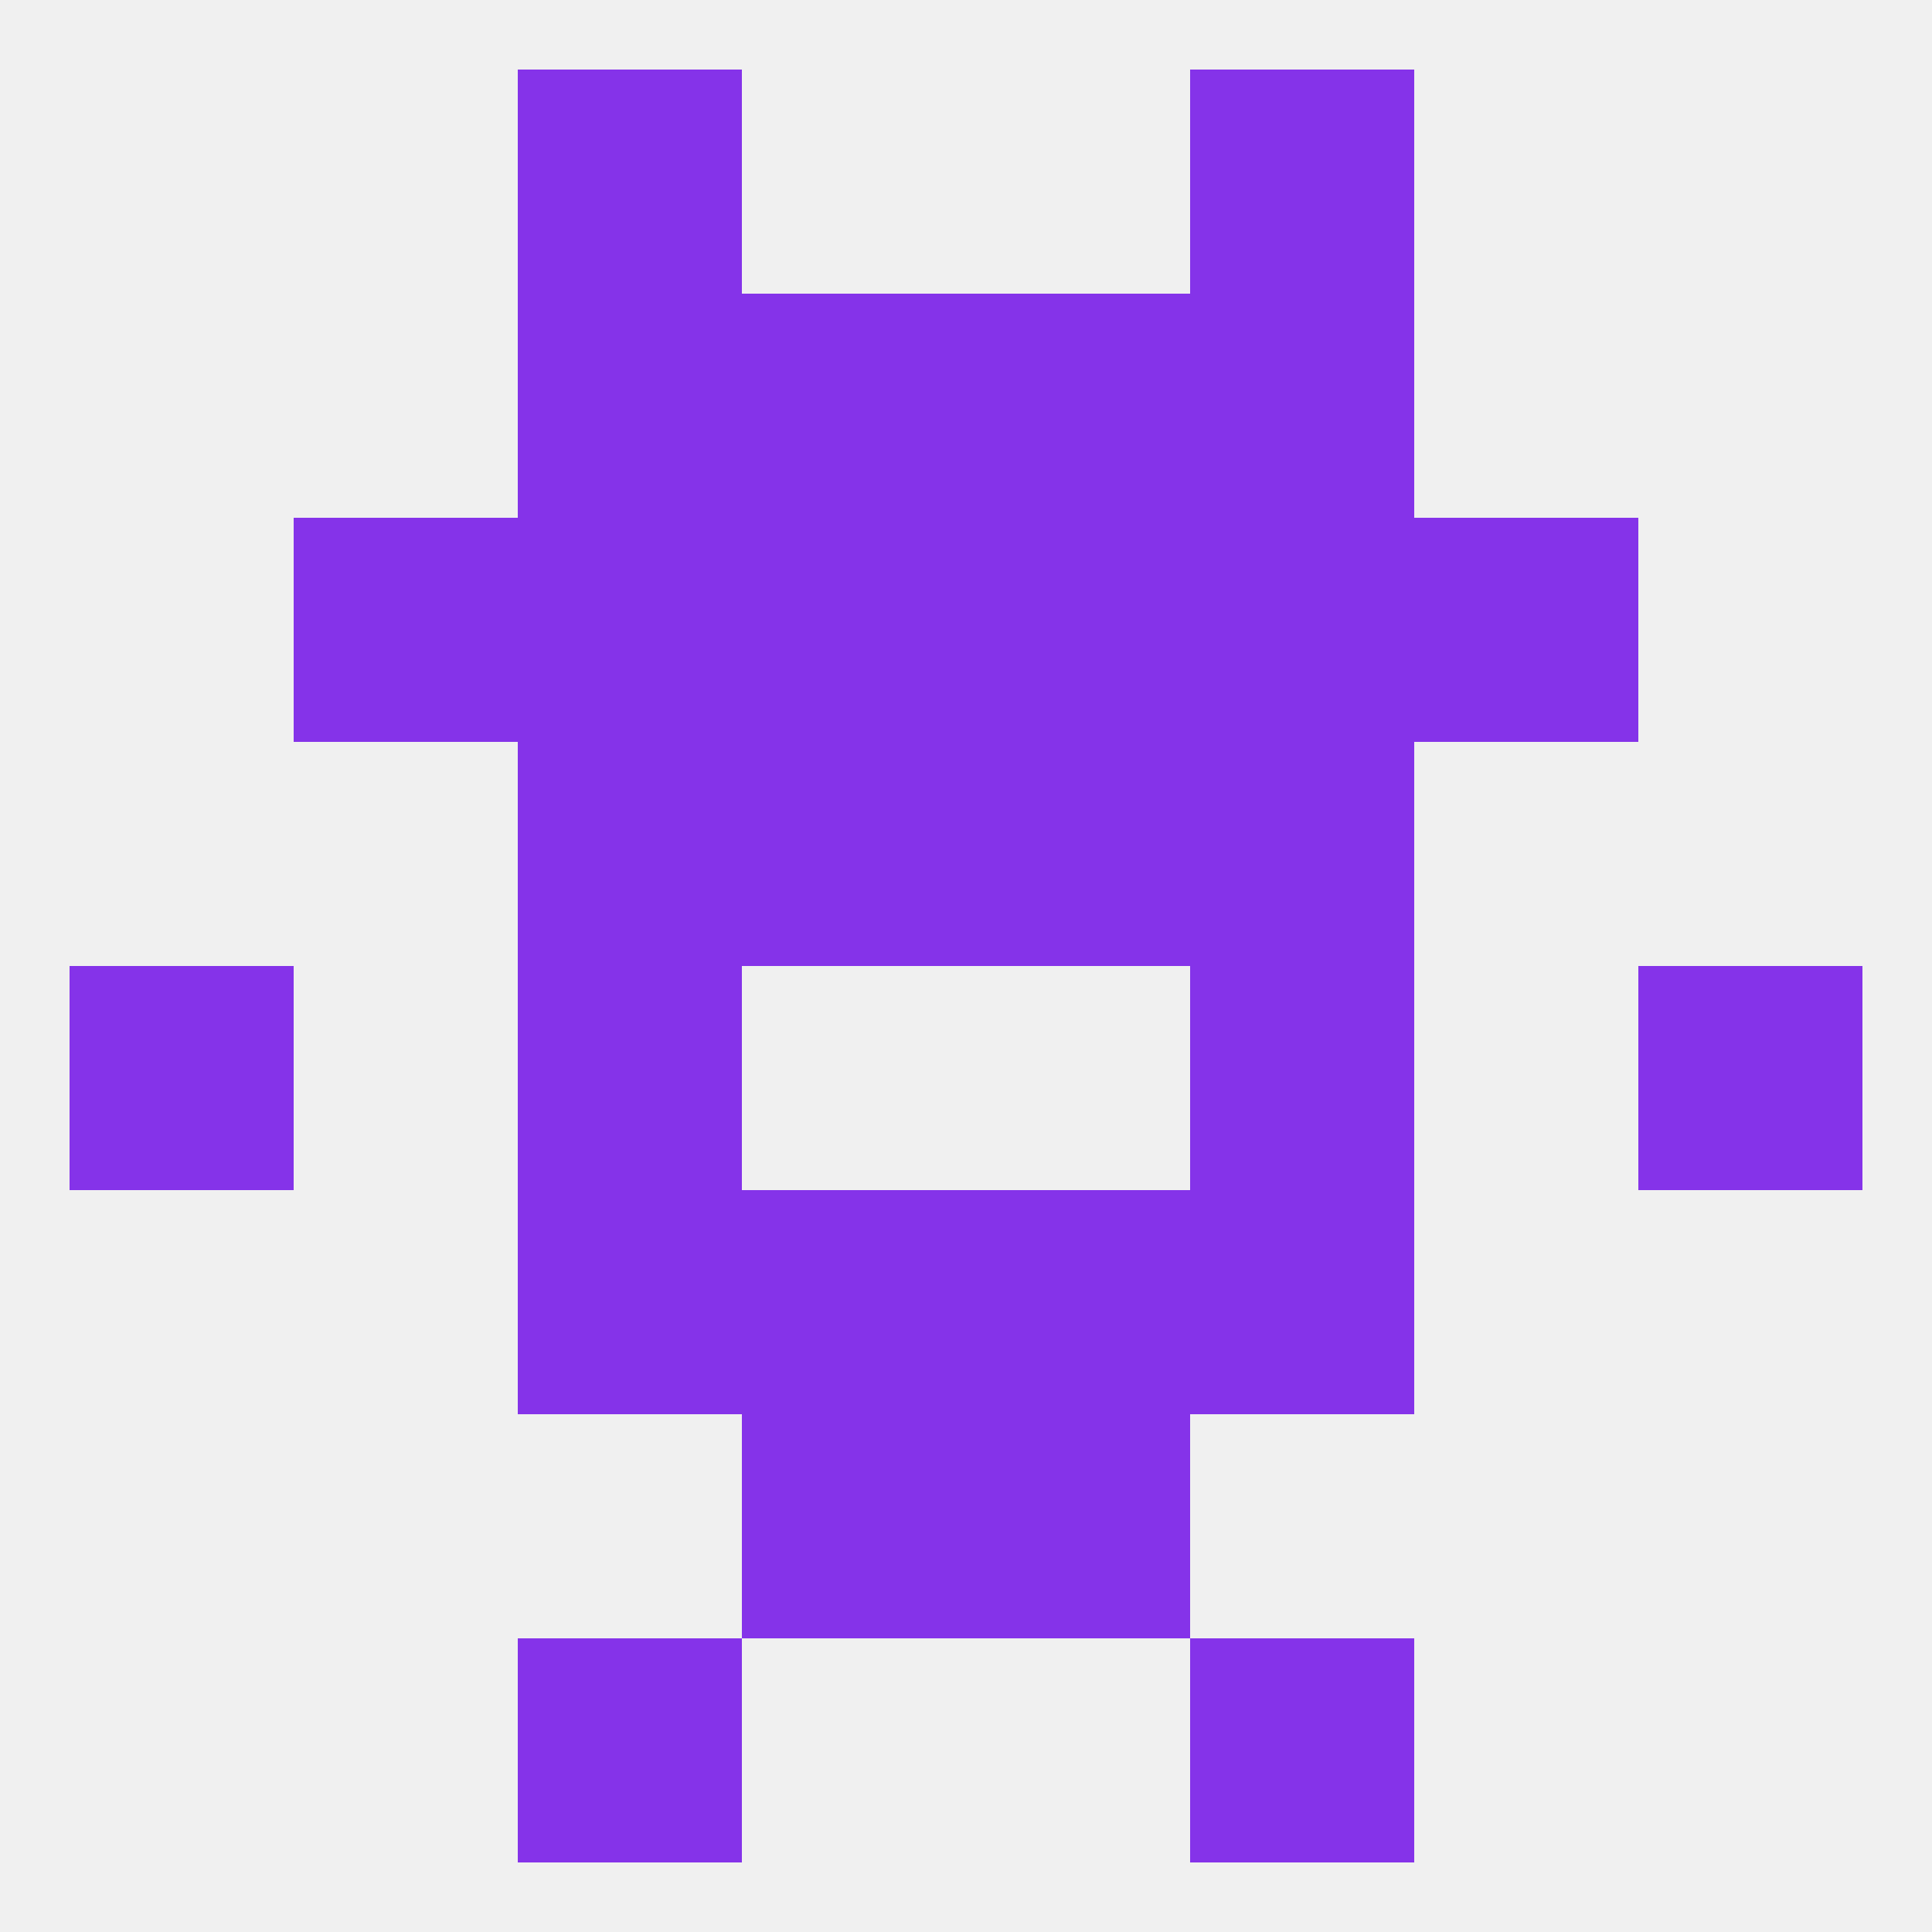
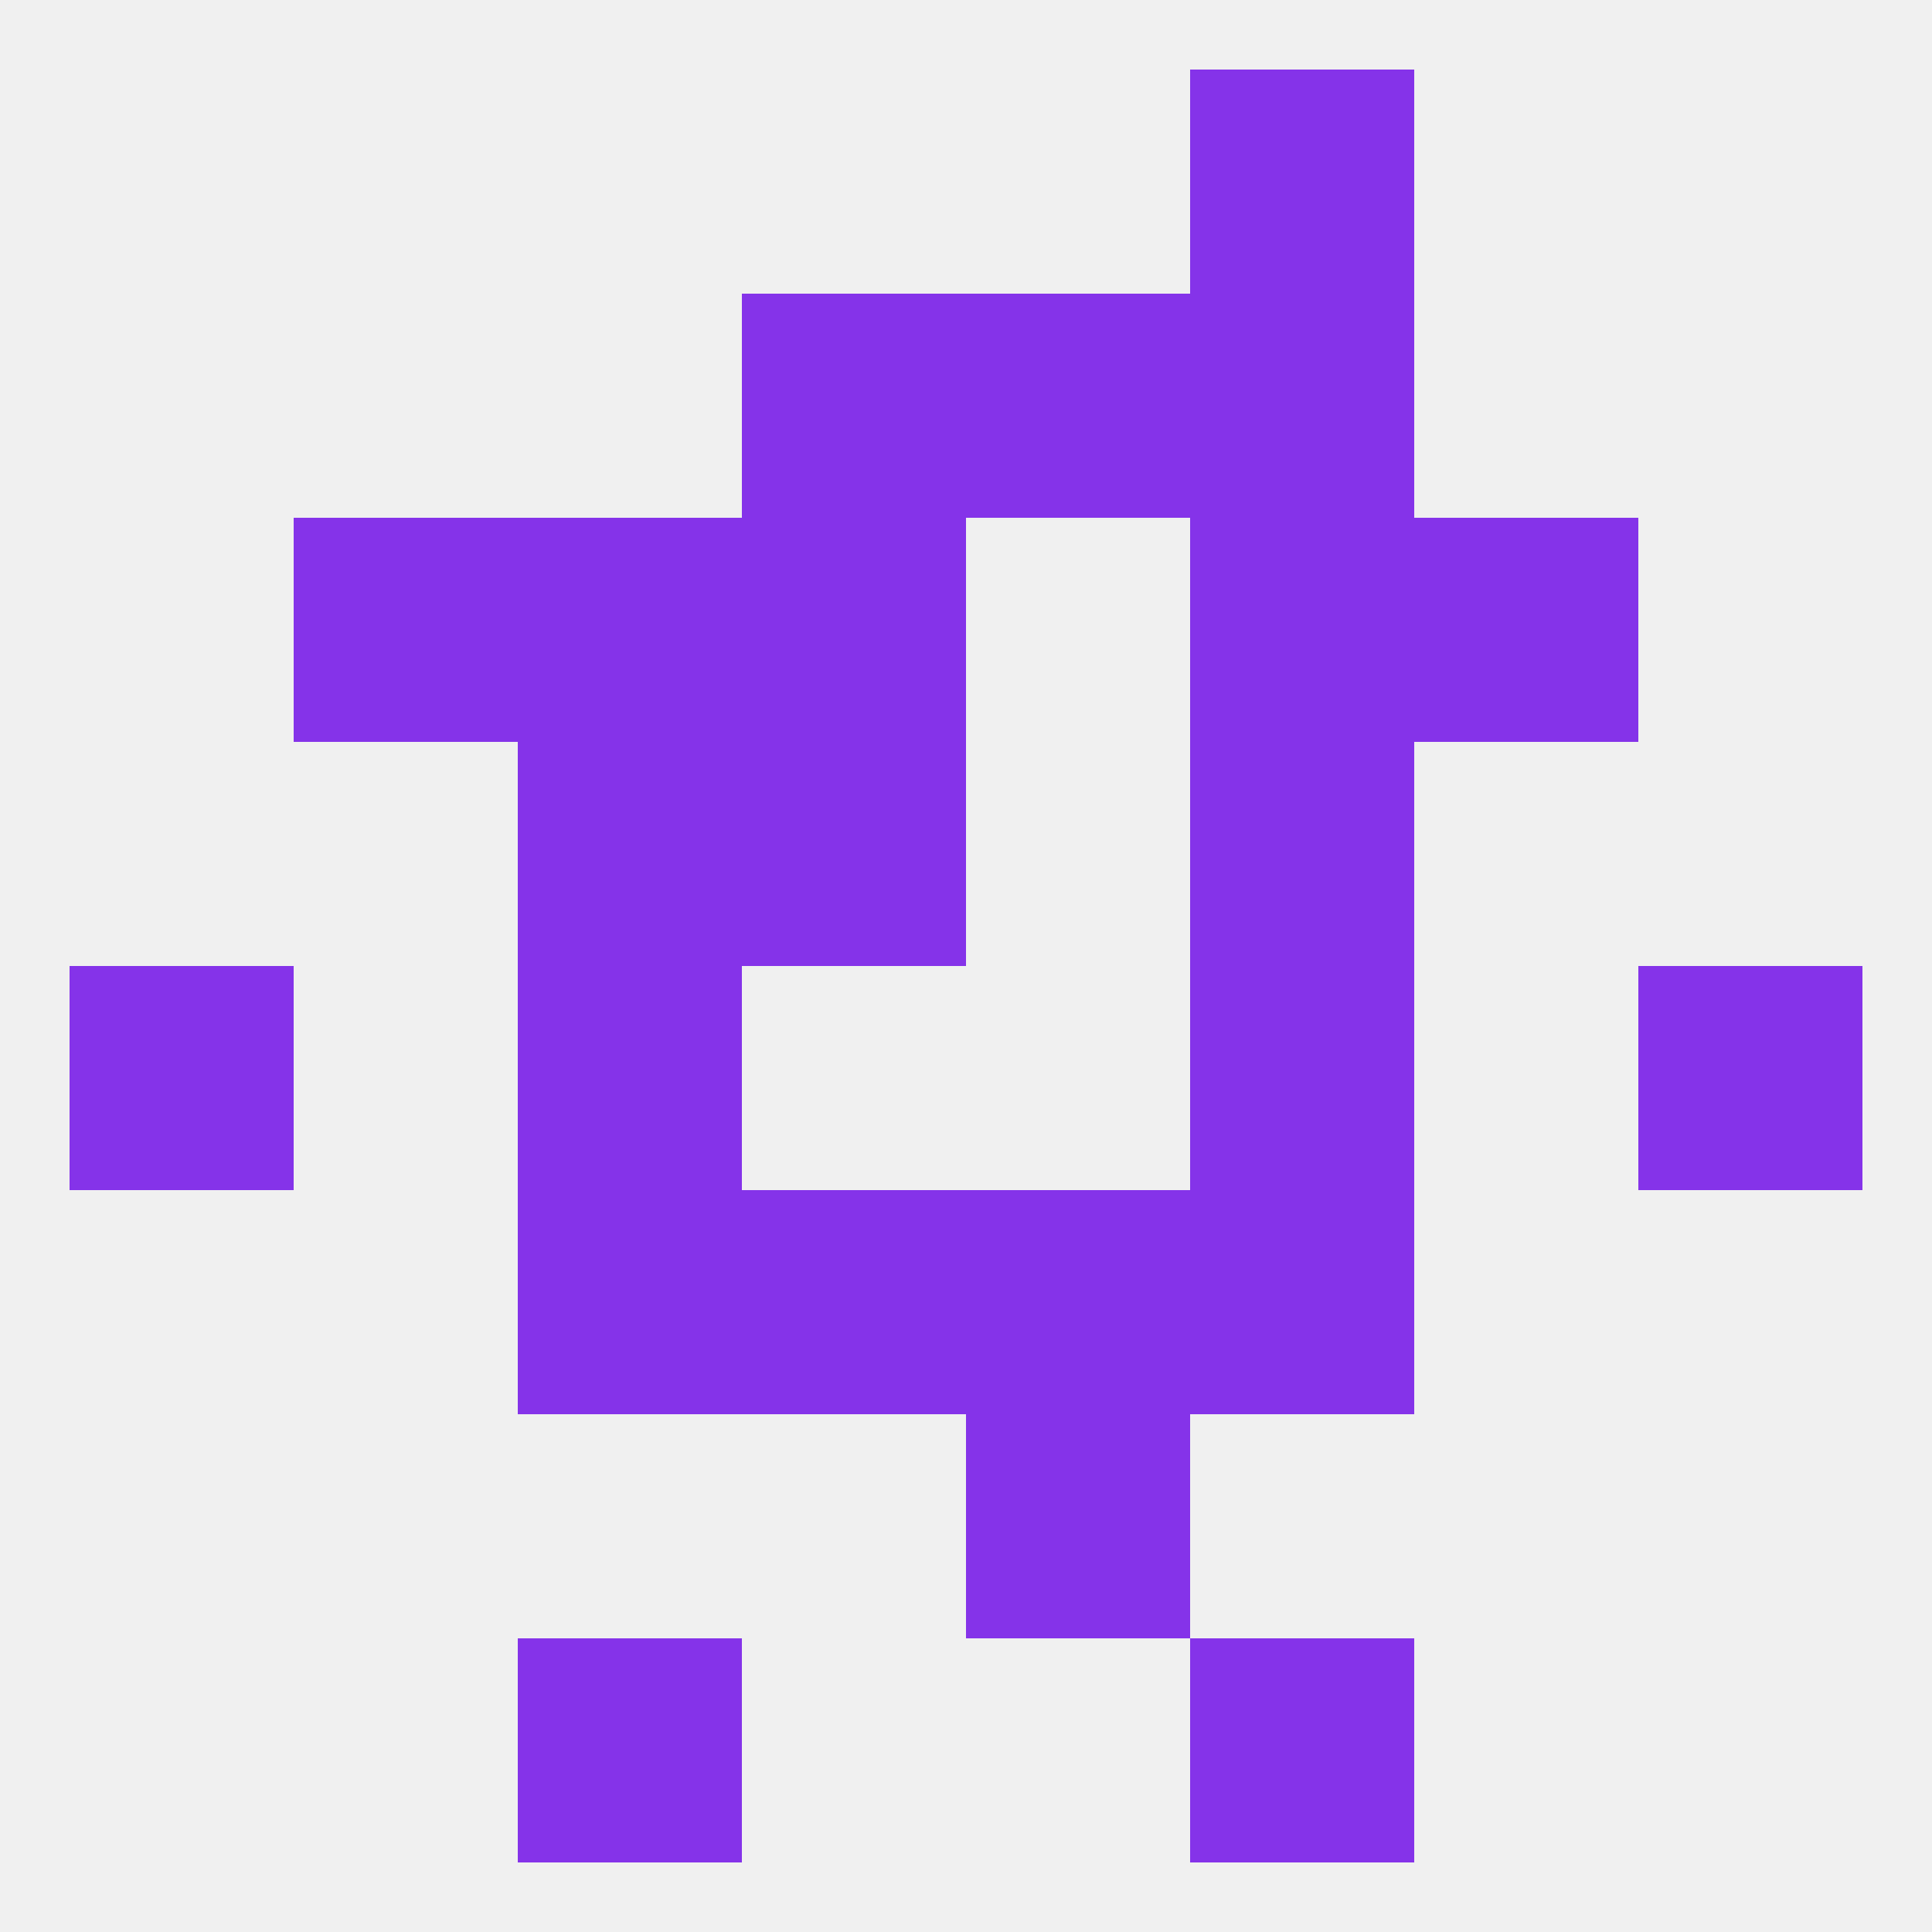
<svg xmlns="http://www.w3.org/2000/svg" version="1.1" baseprofile="full" width="250" height="250" viewBox="0 0 250 250">
  <rect width="100%" height="100%" fill="rgba(240,240,240,255)" />
  <rect x="96" y="96" width="29" height="29" fill="rgba(133,51,233,255)" />
-   <rect x="125" y="96" width="29" height="29" fill="rgba(133,51,233,255)" />
  <rect x="67" y="96" width="29" height="29" fill="rgba(133,51,233,255)" />
  <rect x="154" y="96" width="29" height="29" fill="rgba(133,51,233,255)" />
  <rect x="96" y="67" width="29" height="29" fill="rgba(133,51,233,255)" />
-   <rect x="125" y="67" width="29" height="29" fill="rgba(133,51,233,255)" />
  <rect x="67" y="67" width="29" height="29" fill="rgba(133,51,233,255)" />
  <rect x="154" y="67" width="29" height="29" fill="rgba(133,51,233,255)" />
  <rect x="38" y="67" width="29" height="29" fill="rgba(133,51,233,255)" />
  <rect x="183" y="67" width="29" height="29" fill="rgba(133,51,233,255)" />
  <rect x="96" y="38" width="29" height="29" fill="rgba(133,51,233,255)" />
  <rect x="125" y="38" width="29" height="29" fill="rgba(133,51,233,255)" />
-   <rect x="67" y="38" width="29" height="29" fill="rgba(133,51,233,255)" />
  <rect x="154" y="38" width="29" height="29" fill="rgba(133,51,233,255)" />
  <rect x="154" y="9" width="29" height="29" fill="rgba(133,51,233,255)" />
-   <rect x="67" y="9" width="29" height="29" fill="rgba(133,51,233,255)" />
  <rect x="67" y="212" width="29" height="29" fill="rgba(133,51,233,255)" />
  <rect x="154" y="212" width="29" height="29" fill="rgba(133,51,233,255)" />
  <rect x="96" y="154" width="29" height="29" fill="rgba(133,51,233,255)" />
  <rect x="125" y="154" width="29" height="29" fill="rgba(133,51,233,255)" />
  <rect x="67" y="154" width="29" height="29" fill="rgba(133,51,233,255)" />
  <rect x="154" y="154" width="29" height="29" fill="rgba(133,51,233,255)" />
-   <rect x="96" y="183" width="29" height="29" fill="rgba(133,51,233,255)" />
  <rect x="125" y="183" width="29" height="29" fill="rgba(133,51,233,255)" />
  <rect x="9" y="125" width="29" height="29" fill="rgba(133,51,233,255)" />
  <rect x="212" y="125" width="29" height="29" fill="rgba(133,51,233,255)" />
  <rect x="67" y="125" width="29" height="29" fill="rgba(133,51,233,255)" />
  <rect x="154" y="125" width="29" height="29" fill="rgba(133,51,233,255)" />
</svg>